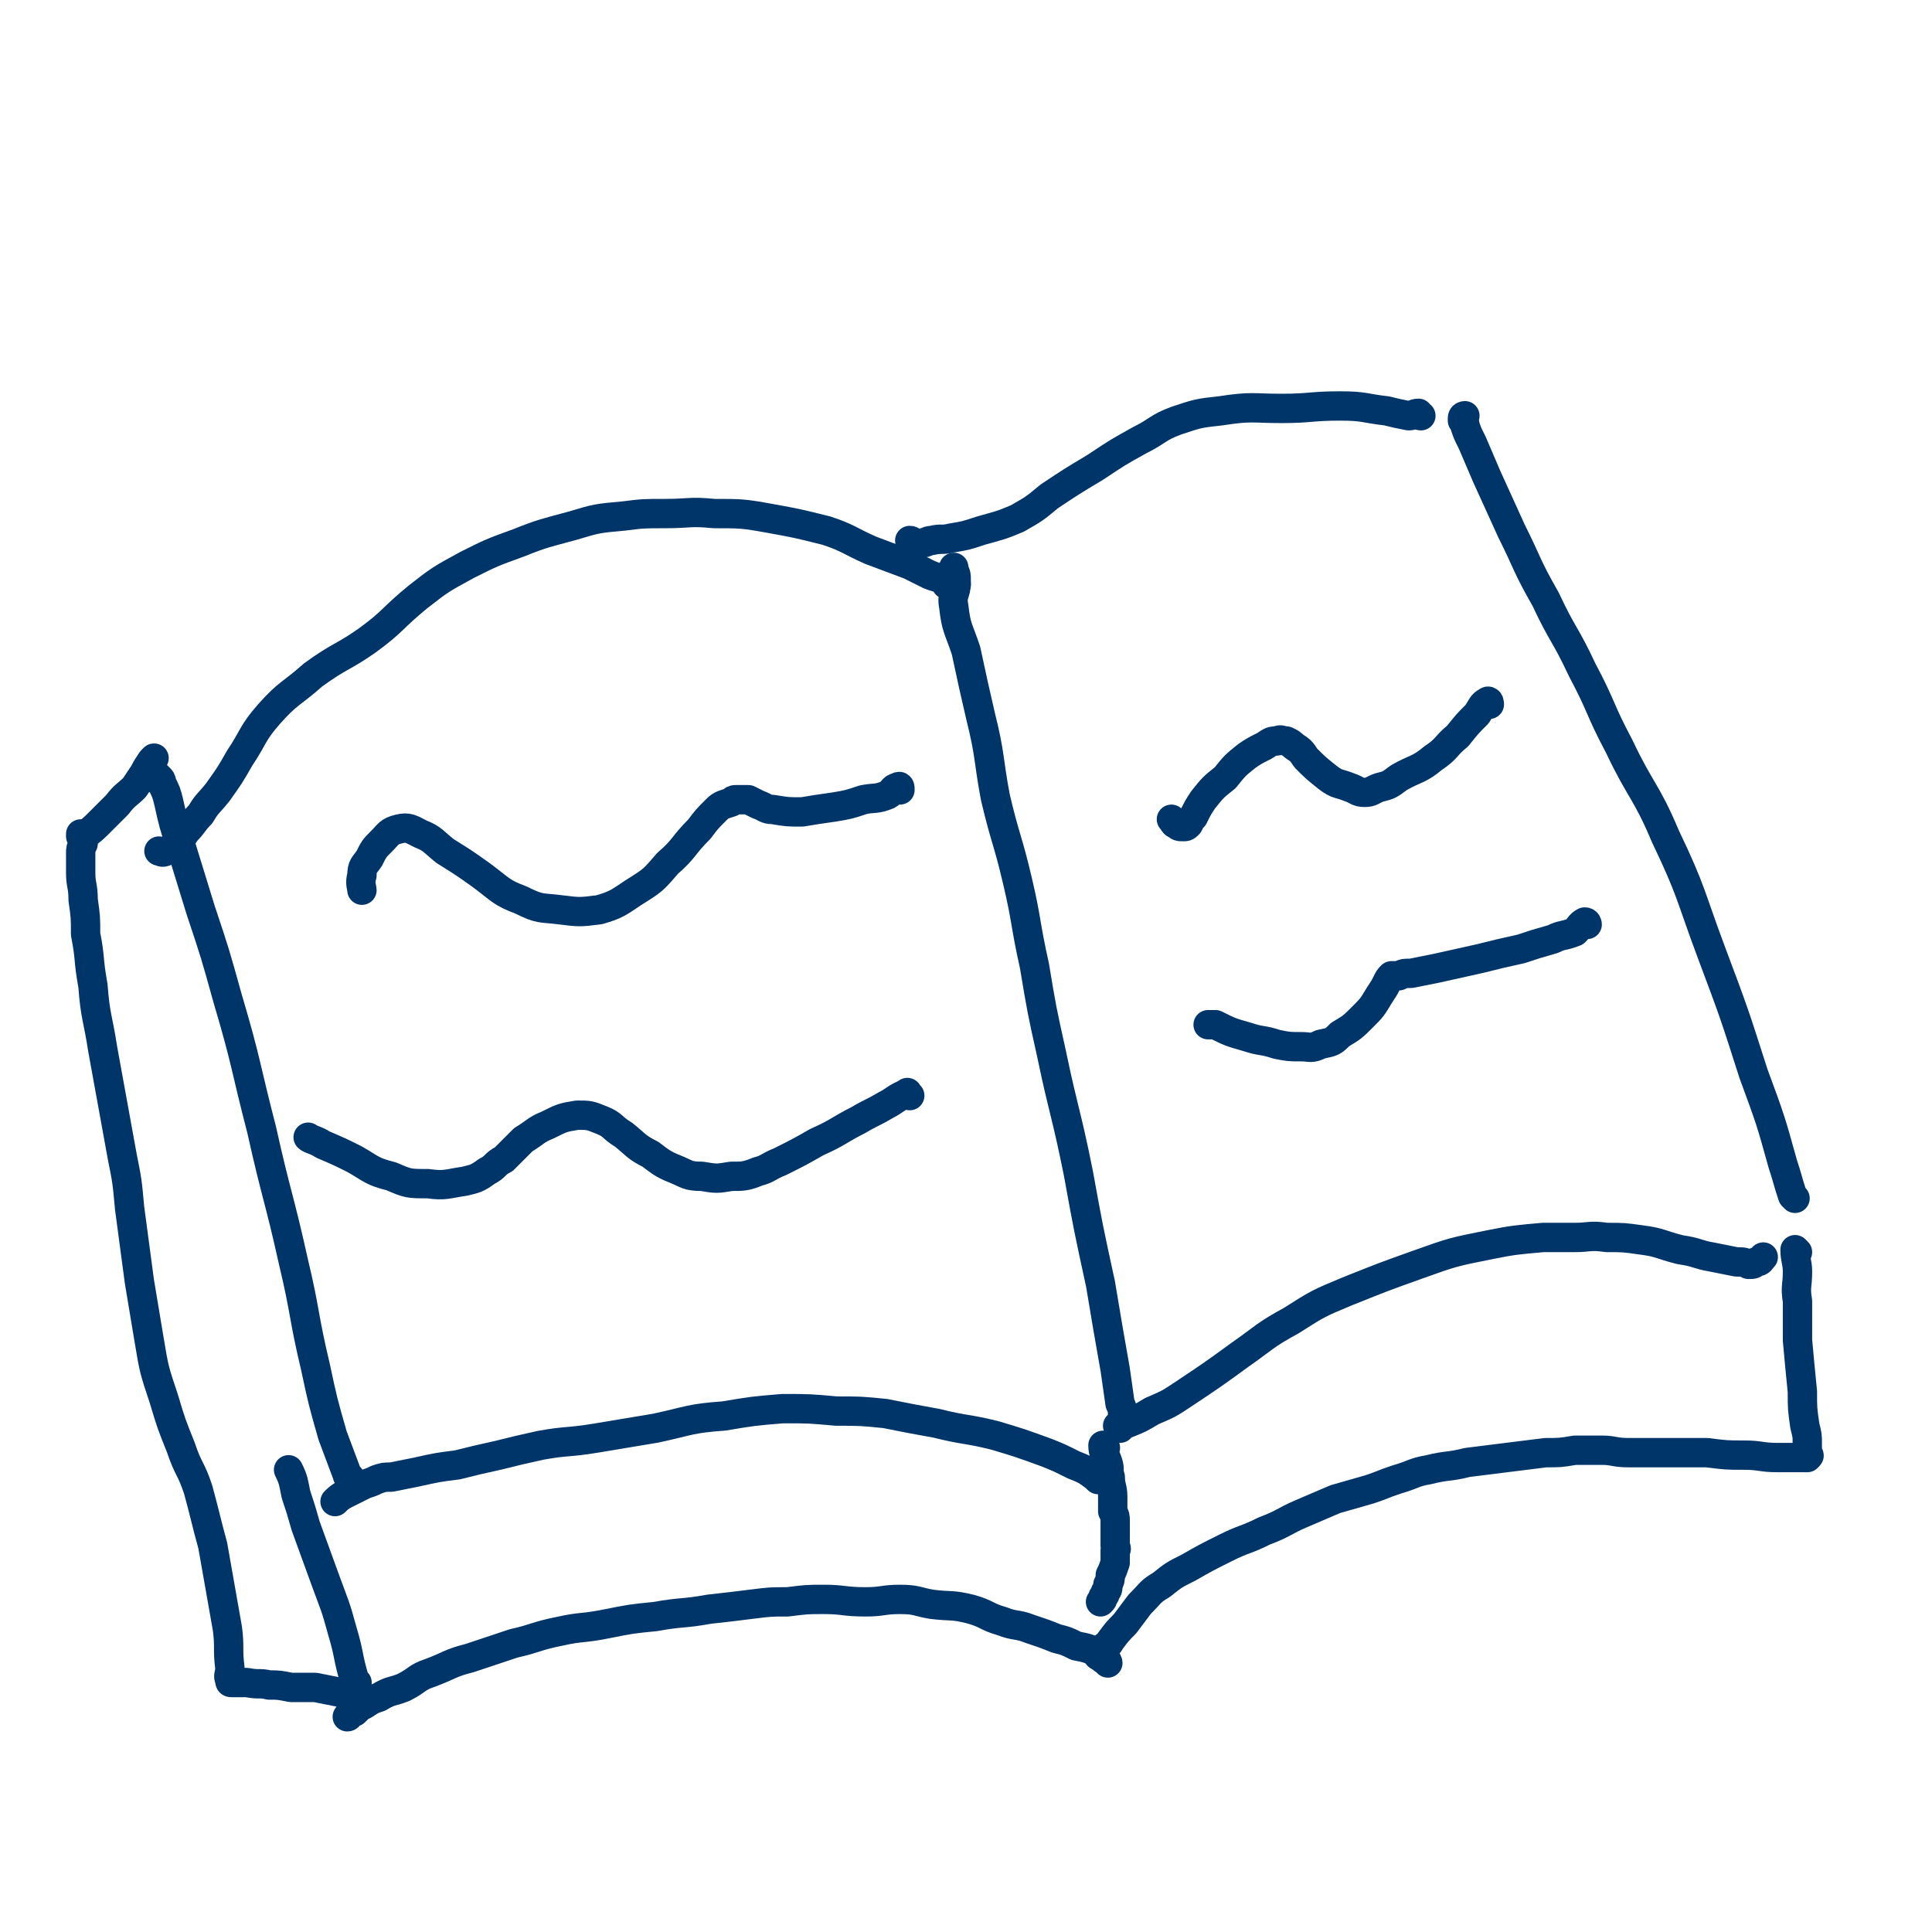
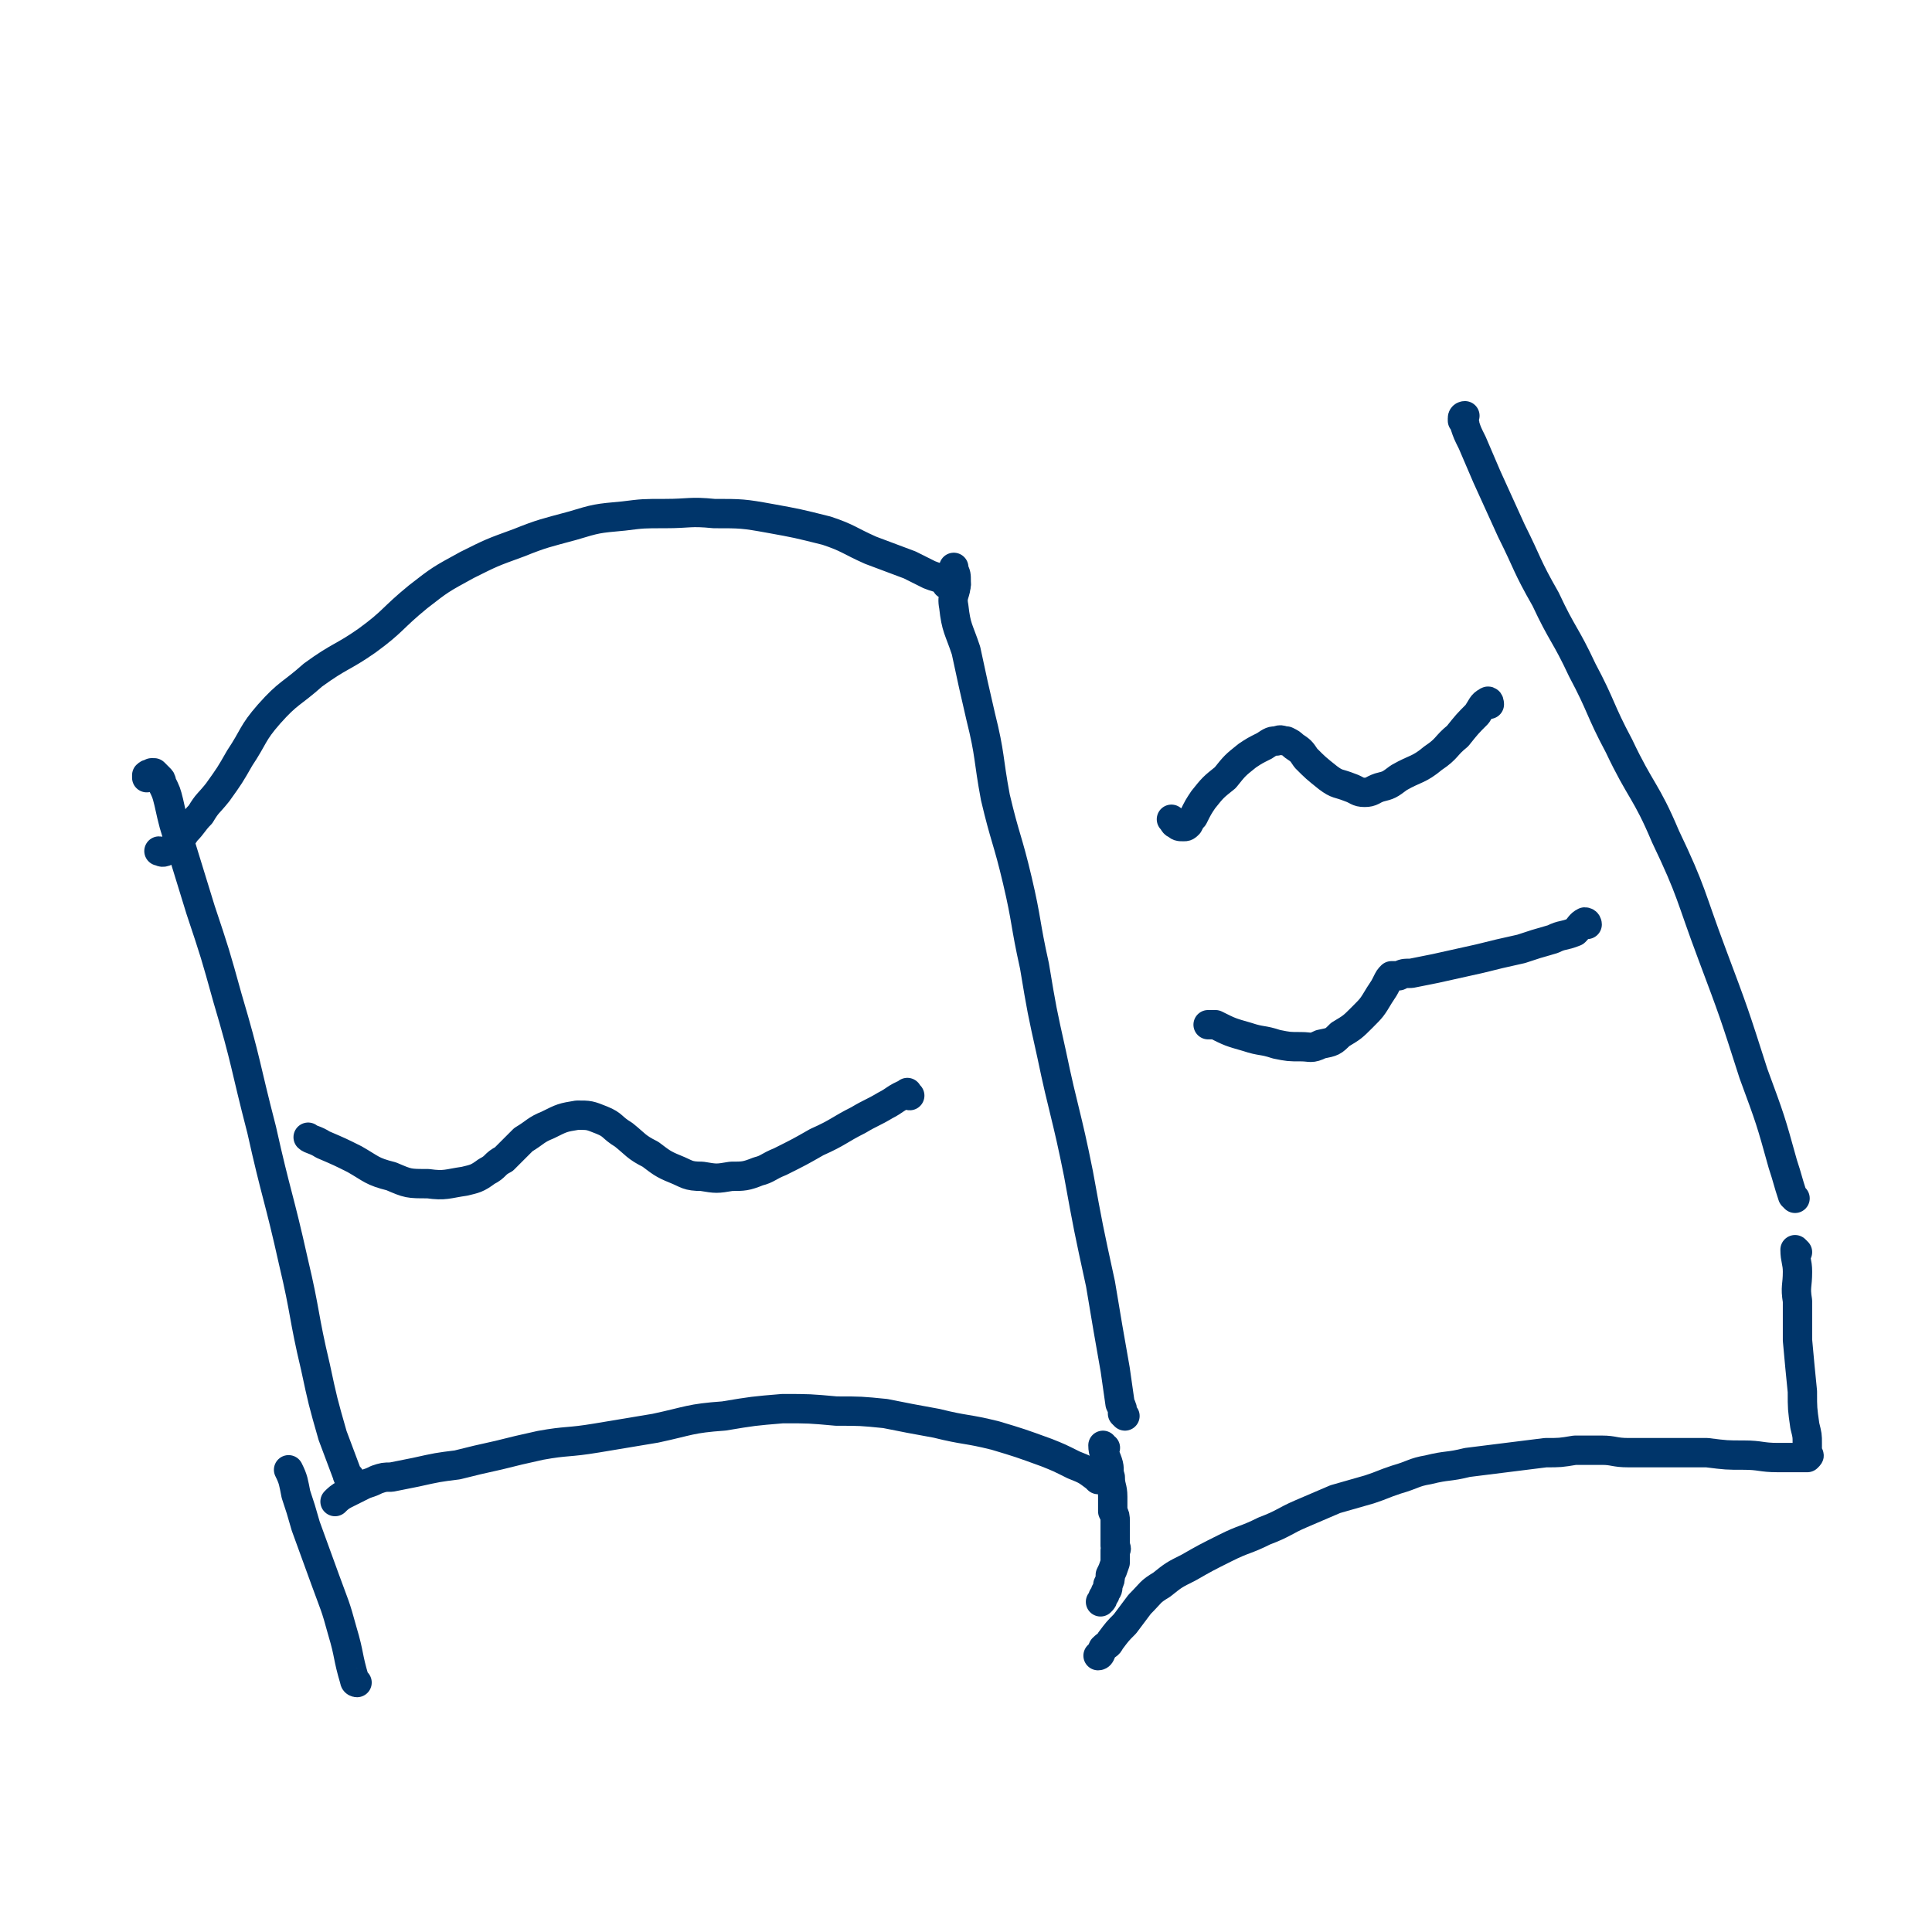
<svg xmlns="http://www.w3.org/2000/svg" viewBox="0 0 790 790" version="1.1">
  <g fill="none" stroke="#00356A" stroke-width="12" stroke-linecap="round" stroke-linejoin="round">
    <path d="M460,579c0,0 -1,-1 -1,-1 0,-2 0,-2 -1,-4 -1,-7 -1,-7 -2,-14 -3,-17 -3,-17 -6,-35 -5,-23 -5,-23 -9,-45 -5,-25 -6,-25 -11,-49 -4,-18 -4,-18 -7,-36 -4,-18 -3,-18 -7,-35 -4,-17 -5,-17 -9,-34 -3,-16 -2,-17 -6,-33 -3,-13 -3,-13 -6,-27 -3,-9 -4,-9 -5,-18 -1,-5 1,-5 1,-10 0,-3 0,-3 -1,-5 0,-1 0,-1 0,-1 0,0 0,1 0,2 -1,1 0,1 -1,3 0,0 0,0 0,0 0,1 -1,0 -1,1 0,0 0,1 -1,1 " />
-     <path d="M458,584c0,0 -1,-1 -1,-1 1,-1 2,0 4,-1 5,-2 5,-2 10,-5 7,-3 7,-3 13,-7 12,-8 12,-8 23,-16 10,-7 10,-8 21,-14 11,-7 11,-7 23,-12 15,-6 15,-6 29,-11 14,-5 14,-5 29,-8 10,-2 11,-2 22,-3 6,0 6,0 13,0 6,0 6,-1 13,0 7,0 7,0 14,1 8,1 8,2 16,4 7,1 7,2 13,3 5,1 5,1 10,2 3,0 3,0 5,1 2,0 2,0 3,-1 2,0 2,-1 3,-2 " />
    <path d="M734,490c-1,-1 -1,-1 -1,-1 -2,-6 -2,-7 -4,-13 -5,-18 -5,-18 -12,-37 -8,-25 -8,-25 -17,-49 -9,-24 -8,-25 -19,-48 -8,-19 -10,-18 -19,-37 -8,-15 -7,-16 -15,-31 -7,-15 -8,-14 -15,-29 -8,-14 -7,-14 -14,-28 -5,-11 -5,-11 -10,-22 -3,-7 -3,-7 -6,-14 -2,-4 -2,-4 -3,-7 0,-2 -1,-2 -1,-3 0,-1 1,-1 1,-1 0,0 -1,0 -1,1 0,0 0,0 0,1 " />
-     <path d="M581,170c0,0 -1,0 -1,-1 -2,0 -2,1 -4,1 -5,-1 -5,-1 -9,-2 -9,-1 -9,-2 -19,-2 -12,0 -12,1 -24,1 -12,0 -12,-1 -25,1 -9,1 -9,1 -18,4 -8,3 -7,4 -15,8 -9,5 -9,5 -18,11 -10,6 -10,6 -19,12 -6,5 -6,5 -13,9 -7,3 -8,3 -15,5 -6,2 -6,2 -12,3 -4,1 -4,0 -8,1 -2,0 -2,1 -4,1 -2,1 -2,1 -3,0 -1,0 -1,-1 -2,-1 " />
    <path d="M391,239c0,0 0,-1 -1,-1 -5,-2 -5,-1 -10,-3 -4,-2 -4,-2 -8,-4 -8,-3 -8,-3 -16,-6 -9,-4 -9,-5 -18,-8 -12,-3 -12,-3 -23,-5 -11,-2 -12,-2 -23,-2 -10,-1 -10,0 -20,0 -9,0 -9,0 -17,1 -11,1 -11,1 -21,4 -11,3 -12,3 -22,7 -11,4 -11,4 -21,9 -11,6 -11,6 -20,13 -11,9 -10,10 -21,18 -10,7 -11,6 -22,14 -9,8 -10,7 -18,16 -7,8 -6,9 -12,18 -4,7 -4,7 -9,14 -4,5 -4,4 -7,9 -3,3 -3,4 -6,7 -2,3 -2,3 -4,5 -2,2 -2,2 -4,3 -2,1 -2,0 -3,0 " />
    <path d="M449,605c0,0 0,0 -1,-1 -4,-3 -4,-3 -9,-5 -6,-3 -6,-3 -11,-5 -11,-4 -11,-4 -21,-7 -12,-3 -12,-2 -24,-5 -11,-2 -11,-2 -21,-4 -10,-1 -10,-1 -20,-1 -11,-1 -11,-1 -22,-1 -12,1 -12,1 -24,3 -14,1 -14,2 -28,5 -12,2 -12,2 -24,4 -12,2 -12,1 -23,3 -9,2 -9,2 -17,4 -9,2 -9,2 -17,4 -8,1 -8,1 -17,3 -5,1 -5,1 -10,2 -3,0 -3,0 -6,1 -2,1 -2,1 -5,2 -2,1 -2,1 -4,2 -2,1 -2,1 -4,2 -2,1 -3,2 -4,3 " />
    <path d="M143,604c0,0 -1,0 -1,-1 -3,-8 -3,-8 -6,-16 -4,-14 -4,-14 -7,-28 -5,-21 -4,-22 -9,-43 -6,-27 -7,-27 -13,-54 -7,-27 -6,-27 -14,-54 -5,-18 -5,-18 -11,-36 -4,-13 -4,-13 -8,-26 -3,-9 -3,-9 -5,-18 -1,-4 -1,-4 -3,-8 0,-1 0,-1 -1,-2 -1,-1 -1,-1 -2,-2 0,0 0,0 -1,0 -1,1 -1,0 -2,1 0,0 0,0 0,1 " />
-     <path d="M368,323c0,-1 0,-2 -1,-1 -2,0 -2,2 -4,3 -5,2 -5,1 -10,2 -6,2 -6,2 -12,3 -7,1 -7,1 -13,2 -6,0 -6,0 -12,-1 -3,0 -3,-1 -6,-2 -2,-1 -2,-1 -4,-2 -1,0 -1,0 -3,0 -1,0 -1,0 -2,0 -1,0 -1,0 -2,1 -3,1 -4,1 -6,3 -4,4 -4,4 -7,8 -7,7 -6,8 -13,14 -6,7 -6,7 -14,12 -6,4 -7,5 -14,7 -8,1 -8,1 -16,0 -8,-1 -8,0 -16,-4 -8,-3 -8,-4 -16,-10 -7,-5 -7,-5 -15,-10 -5,-4 -5,-5 -10,-7 -4,-2 -5,-3 -9,-2 -4,1 -4,2 -7,5 -3,3 -3,3 -5,7 -2,3 -3,3 -3,7 -1,3 0,5 0,6 " />
    <path d="M609,288c0,0 0,-2 -1,-1 -2,1 -2,2 -4,5 -4,4 -4,4 -8,9 -5,4 -4,5 -10,9 -6,5 -7,4 -14,8 -4,3 -4,3 -8,4 -3,1 -3,2 -6,2 -3,0 -3,-1 -6,-2 -5,-2 -5,-1 -9,-4 -5,-4 -5,-4 -9,-8 -2,-3 -2,-3 -5,-5 -1,-1 -1,-1 -3,-2 -2,0 -2,-1 -4,0 -2,0 -2,0 -5,2 -4,2 -4,2 -7,4 -5,4 -5,4 -9,9 -5,4 -5,4 -9,9 -2,3 -2,3 -4,7 -1,1 -1,1 -2,3 -1,1 -1,1 -2,1 -2,0 -2,0 -3,-1 -1,0 -1,-1 -2,-2 " />
    <path d="M649,378c0,0 0,-1 -1,-1 -2,1 -2,2 -4,4 -5,2 -5,1 -9,3 -7,2 -7,2 -13,4 -9,2 -9,2 -17,4 -9,2 -9,2 -18,4 -5,1 -5,1 -10,2 -3,0 -3,0 -5,1 -2,0 -2,0 -3,0 0,0 0,0 0,0 -1,1 -1,1 -2,3 -1,2 -1,2 -3,5 -3,5 -3,5 -7,9 -4,4 -4,4 -9,7 -3,3 -3,3 -8,4 -4,2 -4,1 -8,1 -5,0 -5,0 -10,-1 -6,-2 -6,-1 -12,-3 -7,-2 -7,-2 -13,-5 -1,0 -1,0 -3,0 " />
    <path d="M372,448c-1,0 -1,-2 -1,-1 -5,2 -5,3 -9,5 -5,3 -6,3 -11,6 -8,4 -8,5 -17,9 -7,4 -7,4 -15,8 -5,2 -5,3 -9,4 -5,2 -6,2 -11,2 -6,1 -6,1 -12,0 -6,0 -6,-1 -11,-3 -5,-2 -6,-3 -10,-6 -6,-3 -6,-4 -11,-8 -5,-3 -4,-4 -9,-6 -5,-2 -5,-2 -10,-2 -6,1 -6,1 -12,4 -5,2 -5,3 -10,6 -4,4 -4,4 -8,8 -4,2 -3,3 -7,5 -4,3 -5,3 -9,4 -7,1 -8,2 -15,1 -8,0 -8,0 -15,-3 -8,-2 -8,-3 -15,-7 -6,-3 -6,-3 -13,-6 -3,-2 -5,-2 -6,-3 " />
    <path d="M452,592c-1,0 -1,-1 -1,-1 0,3 1,4 2,7 1,3 0,3 1,6 0,4 1,4 1,8 0,3 0,3 0,6 1,2 1,2 1,4 0,2 0,2 0,3 0,1 0,1 0,3 0,1 0,1 0,2 0,0 0,0 0,1 0,0 0,0 0,1 0,1 1,1 0,2 0,3 0,3 0,5 -1,3 -1,3 -2,5 0,2 0,2 -1,4 0,2 0,2 -1,3 0,1 0,1 -1,2 0,1 0,1 -1,2 " />
-     <path d="M453,680c0,0 0,-1 -1,-1 -2,-1 -2,-2 -3,-3 -4,-2 -4,-2 -9,-3 -4,-2 -4,-2 -8,-3 -5,-2 -5,-2 -11,-4 -5,-2 -6,-1 -11,-3 -7,-2 -6,-3 -13,-5 -8,-2 -8,-1 -16,-2 -6,-1 -6,-2 -13,-2 -7,0 -7,1 -14,1 -9,0 -9,-1 -17,-1 -7,0 -7,0 -15,1 -7,0 -7,0 -15,1 -8,1 -8,1 -17,2 -11,2 -11,1 -22,3 -10,1 -10,1 -20,3 -10,2 -10,1 -19,3 -10,2 -10,3 -19,5 -9,3 -9,3 -18,6 -8,2 -8,3 -16,6 -6,2 -5,3 -11,6 -5,2 -5,1 -10,4 -3,1 -3,1 -6,3 -2,1 -2,1 -4,3 -1,0 -1,0 -2,1 -1,0 0,1 -1,1 " />
    <path d="M146,688c0,0 -1,0 -1,-1 -3,-10 -2,-10 -5,-20 -3,-11 -3,-10 -7,-21 -4,-11 -4,-11 -8,-22 -2,-7 -2,-7 -4,-13 -1,-5 -1,-6 -3,-10 " />
    <path d="M735,512c0,0 -1,-1 -1,-1 0,4 1,5 1,9 0,6 -1,6 0,12 0,8 0,8 0,16 1,11 1,11 2,21 0,7 0,7 1,14 1,4 1,4 1,7 0,2 0,2 0,3 0,1 0,1 0,2 1,0 1,0 0,1 0,0 0,0 0,0 0,0 0,0 -1,0 0,0 0,0 0,0 -2,0 -2,0 -3,0 -1,0 -1,0 -2,0 -1,0 -1,0 -2,0 -2,0 -2,0 -4,0 -7,0 -7,-1 -14,-1 -7,0 -7,0 -15,-1 -5,0 -5,0 -10,0 -6,0 -6,0 -11,0 -6,0 -6,0 -11,0 -6,0 -6,-1 -11,-1 -5,0 -5,0 -11,0 -6,1 -6,1 -12,1 -8,1 -8,1 -16,2 -8,1 -8,1 -16,2 -8,2 -8,1 -16,3 -6,1 -6,2 -13,4 -6,2 -5,2 -11,4 -7,2 -7,2 -14,4 -7,3 -7,3 -14,6 -7,3 -7,4 -15,7 -8,4 -8,3 -16,7 -8,4 -8,4 -15,8 -6,3 -6,3 -11,7 -5,3 -4,3 -9,8 -3,4 -3,4 -6,8 -3,3 -3,3 -6,7 -1,2 -1,1 -3,3 -1,2 -1,3 -2,3 " />
-     <path d="M144,694c0,-1 -1,-1 -1,-1 -2,-1 -2,-1 -4,-1 -5,-1 -5,-1 -10,-2 -5,0 -5,0 -10,0 -5,-1 -5,-1 -9,-1 -4,-1 -4,0 -9,-1 -2,0 -2,0 -5,0 0,0 -1,0 -1,0 -1,0 -1,0 -1,-1 -1,-2 0,-2 0,-5 -1,-8 0,-8 -1,-16 -3,-17 -3,-17 -6,-34 -3,-11 -3,-12 -6,-23 -3,-9 -4,-8 -7,-17 -4,-10 -4,-10 -7,-20 -4,-12 -4,-12 -6,-24 -2,-12 -2,-12 -4,-24 -2,-15 -2,-15 -4,-30 -1,-11 -1,-11 -3,-21 -2,-11 -2,-11 -4,-22 -2,-11 -2,-11 -4,-22 -2,-13 -3,-13 -4,-26 -2,-11 -1,-11 -3,-21 0,-7 0,-7 -1,-14 0,-6 -1,-6 -1,-11 0,-4 0,-4 0,-8 0,-2 0,-2 1,-4 0,-1 0,-1 0,-2 0,0 0,0 -1,-1 0,0 0,-1 0,-1 0,0 1,1 1,1 4,-3 4,-3 7,-6 4,-4 4,-4 7,-7 3,-4 4,-4 7,-7 2,-3 2,-3 4,-6 1,-2 1,-2 3,-5 0,0 0,0 1,-1 " />
  </g>
</svg>